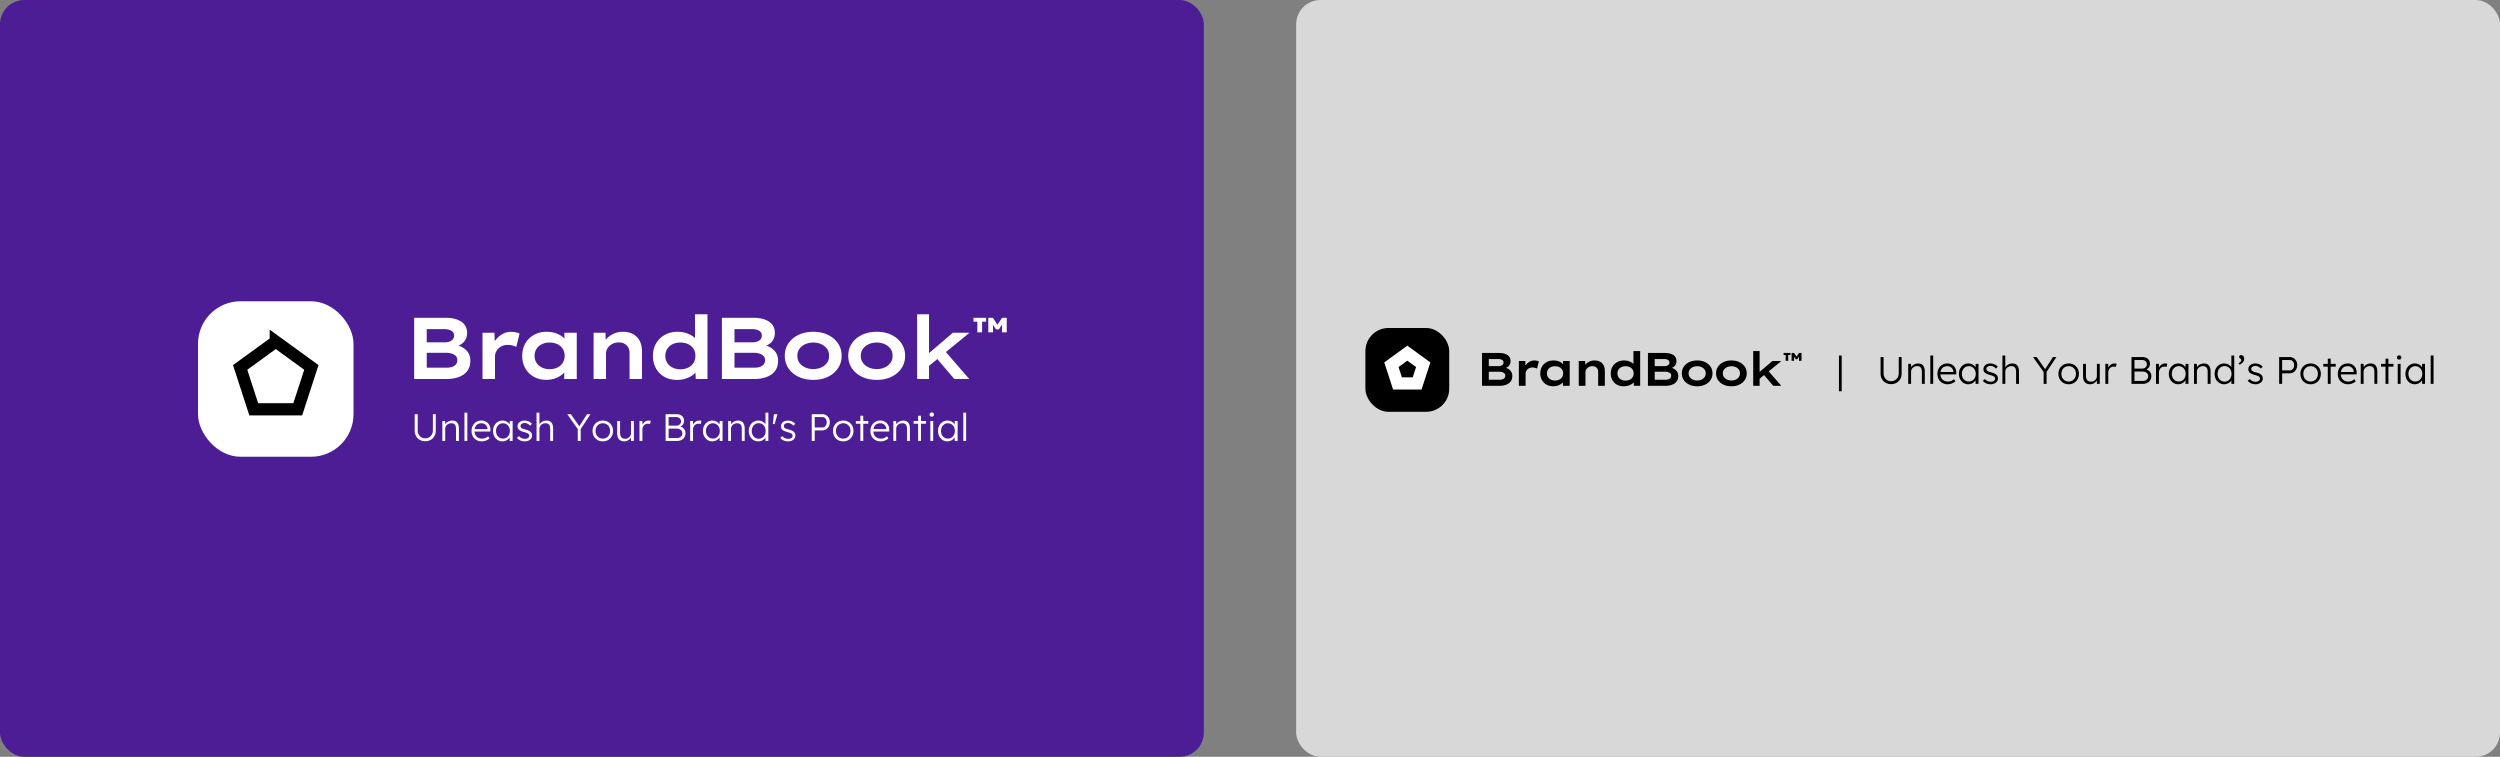
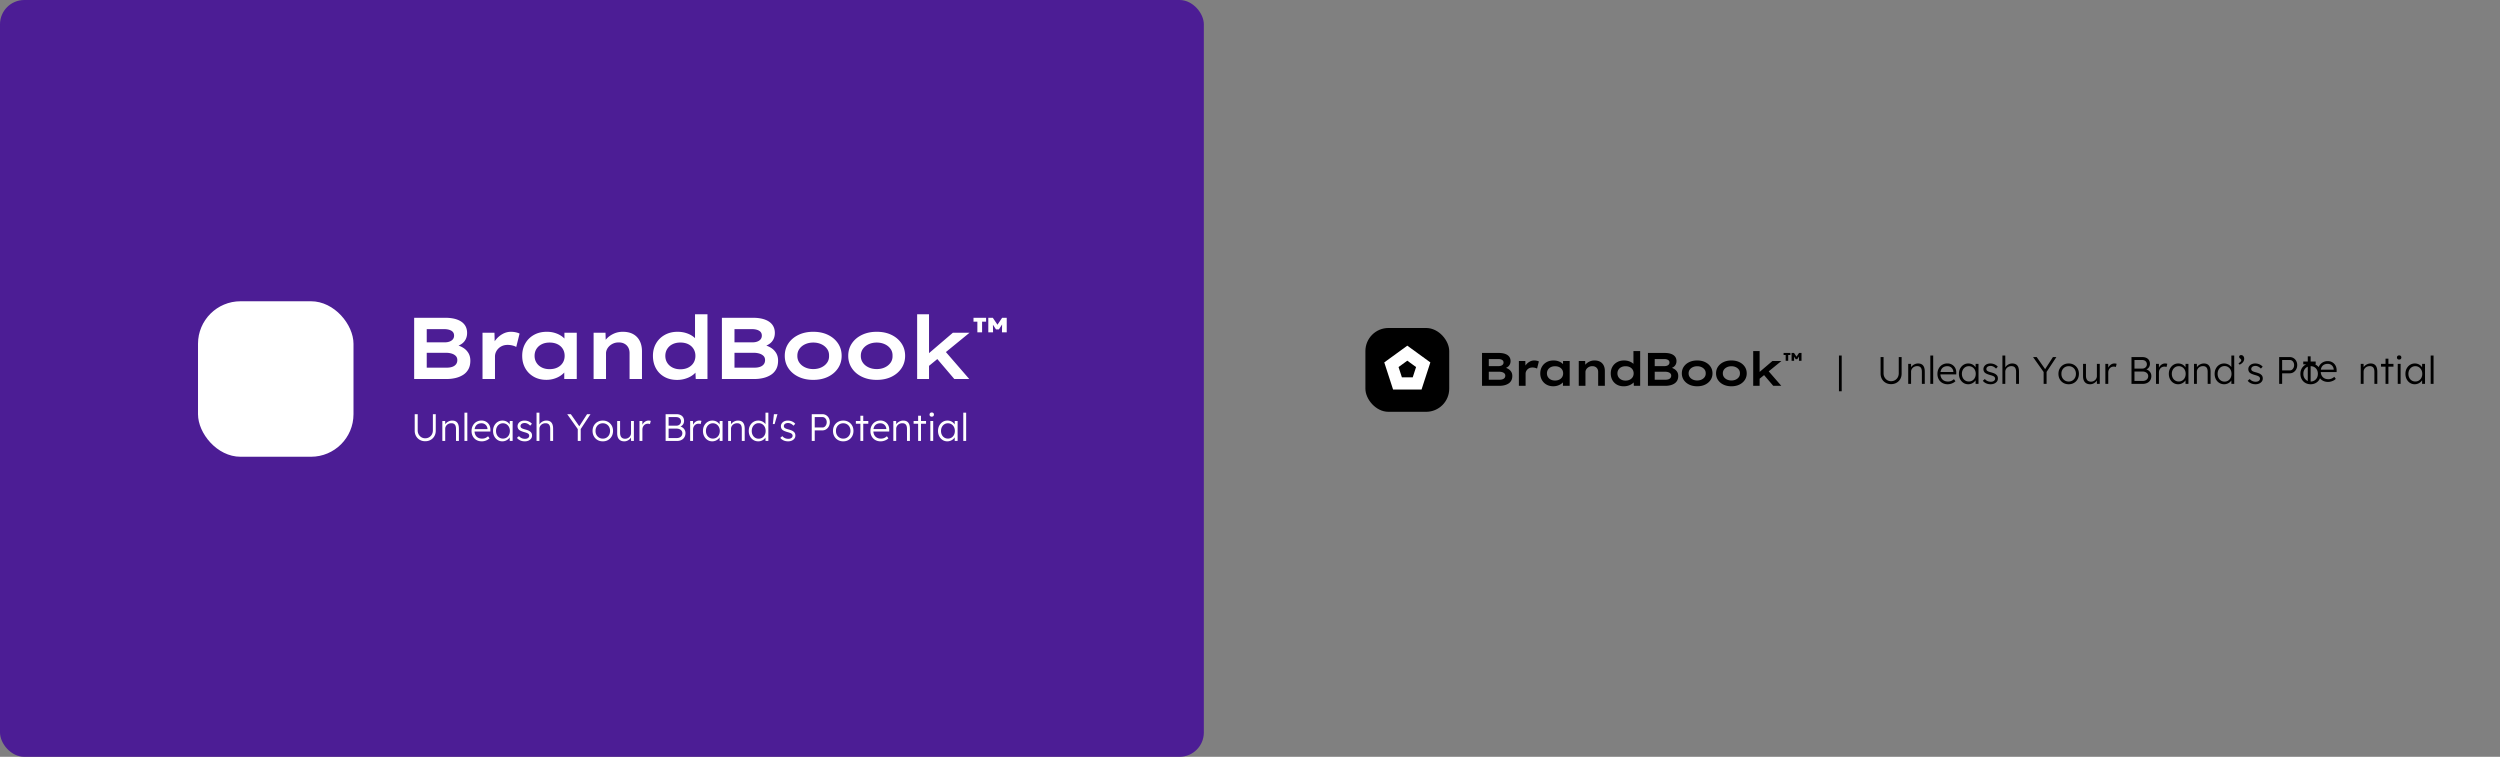
<svg xmlns="http://www.w3.org/2000/svg" width="2058" height="623">
  <rect width="100%" height="100%" fill="#808080" stroke="none" />
  <g fill="none" fill-rule="evenodd">
    <rect width="991" height="623" fill="#4C1D95" rx="20" />
    <path fill="#FFF" fill-rule="nonzero" d="M367.768 312a31.03 31.03 0 0 0 7.218-.828c2.316-.552 4.394-1.409 6.234-2.57a12.6 12.6 0 0 0 4.362-4.642c1.068-1.933 1.602-4.29 1.602-7.072 0-2.421-.536-4.516-1.606-6.284-1.07-1.768-2.509-3.211-4.314-4.33a18.417 18.417 0 0 0-3.355-1.632l-.431-.15.323-.138c1.67-.739 3.035-1.708 4.096-2.91l.223-.26c1.6-1.939 2.4-4.308 2.4-7.108 0-2.624-.686-4.863-2.056-6.716-1.37-1.853-3.406-3.277-6.104-4.27-2.699-.993-6.018-1.49-9.96-1.49h-25.464V312h26.832zm-1.588-30.184h-14.892v-10.88h14.308c2.459 0 4.44.44 5.946 1.318 1.505.879 2.258 2.217 2.258 4.014 0 1.157-.32 2.146-.956 2.968-.637.822-1.54 1.457-2.706 1.906-1.166.45-2.486.674-3.958.674zm1.588 20.848h-16.48v-12.24h16.12c1.499 0 2.939.205 4.32.616 1.38.41 2.515 1.05 3.403 1.92.888.87 1.333 2.028 1.333 3.476 0 1.37-.365 2.522-1.095 3.454-.729.932-1.74 1.627-3.035 2.086-1.295.458-2.817.688-4.566.688zm39.7 9.336v-18.48c0-1.272.245-2.468.733-3.586a9.942 9.942 0 0 1 2.1-3.052c.913-.916 2.007-1.639 3.284-2.17 1.278-.53 2.72-.795 4.328-.795 1.262 0 2.546.155 3.852.465 1.307.31 2.373.725 3.2 1.242l2.756-11.012c-.832-.432-1.888-.788-3.17-1.066a18.614 18.614 0 0 0-3.966-.418c-2.357 0-4.602.58-6.736 1.74-2.133 1.16-3.998 2.715-5.595 4.666-.32.39-.62.789-.902 1.197l-.126.19-.177-7.001h-9.84V312h10.26zm42.282.692c2.22 0 4.307-.298 6.263-.894 1.956-.596 3.696-1.391 5.22-2.386 1.247-.814 2.307-1.702 3.18-2.663l.085-.097V312h10.289v-38.08h-10.149v4.776l-.06-.066a15.457 15.457 0 0 0-2.414-2.026l-.4-.266c-1.489-.966-3.219-1.743-5.19-2.33-1.97-.587-4.118-.88-6.444-.88-4.003 0-7.52.845-10.55 2.534-3.03 1.69-5.405 4.024-7.125 7.004-1.72 2.98-2.58 6.409-2.58 10.285 0 3.8.838 7.189 2.513 10.165 1.676 2.976 4.012 5.316 7.009 7.02 2.996 1.704 6.447 2.556 10.353 2.556zm2.668-8.8c-2.466 0-4.623-.47-6.47-1.412-1.846-.941-3.288-2.24-4.325-3.894-1.037-1.655-1.556-3.533-1.556-5.635 0-2.167.519-4.07 1.556-5.71 1.037-1.64 2.48-2.924 4.326-3.85 1.846-.928 4.003-1.391 6.47-1.391 2.514 0 4.702.463 6.563 1.39 1.861.927 3.299 2.21 4.312 3.85 1.014 1.64 1.52 3.544 1.52 5.711 0 2.102-.506 3.98-1.52 5.635-1.013 1.655-2.45 2.953-4.312 3.894-1.86.941-4.049 1.412-6.564 1.412zm46.45 8.108v-21.116c0-1.062.239-2.115.718-3.162.479-1.047 1.177-2.009 2.094-2.886.917-.877 2.015-1.585 3.294-2.125s2.694-.81 4.246-.81c1.803-.03 3.381.309 4.736 1.017a7.667 7.667 0 0 1 3.168 3.05c.757 1.326 1.136 2.904 1.136 4.736V312h10.216v-22.832c0-3.197-.602-6-1.806-8.41a13.084 13.084 0 0 0-5.312-5.622c-2.337-1.339-5.23-2.008-8.678-2.008-2.704 0-5.188.518-7.452 1.556-2.264 1.037-4.174 2.374-5.73 4.01-.222.234-.436.47-.64.709l-.238.284-.172-5.767h-9.797V312h10.216zm58.51.748a23.02 23.02 0 0 0 6.285-.852c2.012-.568 3.793-1.33 5.344-2.288 1.269-.784 2.335-1.63 3.198-2.542l.279-.304.245 5.238h9.656v-53.28H572.14l-.001 19.631-.246-.237a16.04 16.04 0 0 0-1.996-1.562l-.38-.248c-1.541-.981-3.313-1.756-5.313-2.324-2-.568-4.154-.852-6.46-.852-3.928 0-7.42.85-10.474 2.548-3.054 1.699-5.446 4.033-7.176 7.004-1.73 2.971-2.594 6.395-2.594 10.271 0 3.849.824 7.27 2.472 10.265 1.648 2.995 3.969 5.332 6.962 7.012 2.993 1.68 6.474 2.52 10.442 2.52zm2.682-8.752c-2.447 0-4.601-.478-6.463-1.434-1.861-.956-3.31-2.264-4.348-3.924-1.037-1.66-1.556-3.556-1.556-5.687 0-2.13.519-4.025 1.556-5.685 1.037-1.66 2.487-2.956 4.348-3.888 1.862-.932 4.016-1.397 6.463-1.397 2.515 0 4.703.465 6.565 1.397 1.861.932 3.299 2.228 4.312 3.888 1.013 1.66 1.52 3.555 1.52 5.685 0 2.131-.507 4.027-1.52 5.687-1.013 1.66-2.45 2.968-4.312 3.924s-4.05 1.434-6.565 1.434zM621.107 312a31.03 31.03 0 0 0 7.218-.828c2.316-.552 4.393-1.409 6.233-2.57a12.6 12.6 0 0 0 4.362-4.642c1.068-1.933 1.602-4.29 1.602-7.072 0-2.421-.536-4.516-1.606-6.284-1.07-1.768-2.509-3.211-4.314-4.33a18.417 18.417 0 0 0-3.355-1.632l-.431-.15.323-.138c1.67-.739 3.035-1.708 4.096-2.91l.223-.26c1.6-1.939 2.4-4.308 2.4-7.108 0-2.624-.686-4.863-2.056-6.716-1.37-1.853-3.405-3.277-6.104-4.27-2.698-.993-6.018-1.49-9.96-1.49h-25.464V312h26.833zm-1.589-30.184h-14.892v-10.88h14.308c2.459 0 4.44.44 5.946 1.318 1.505.879 2.258 2.217 2.258 4.014 0 1.157-.319 2.146-.956 2.968-.637.822-1.539 1.457-2.706 1.906-1.166.45-2.486.674-3.958.674zm1.589 20.848h-16.48v-12.24h16.12c1.498 0 2.938.205 4.319.616 1.381.41 2.516 1.05 3.404 1.92.888.87 1.332 2.028 1.332 3.476 0 1.37-.365 2.522-1.094 3.454-.73.932-1.742 1.627-3.036 2.086-1.295.458-2.816.688-4.565.688zm48.344 10.056c4.593 0 8.634-.845 12.125-2.534 3.49-1.69 6.24-4.032 8.25-7.026 2.008-2.995 3.013-6.407 3.013-10.236 0-3.877-1.005-7.301-3.014-10.272-2.009-2.97-4.759-5.3-8.25-6.99-3.49-1.69-7.531-2.534-12.124-2.534-4.536 0-8.57.845-12.103 2.534-3.534 1.69-6.305 4.02-8.315 6.99-2.01 2.97-3.014 6.395-3.014 10.272 0 3.83 1.005 7.241 3.014 10.236 2.01 2.994 4.781 5.337 8.315 7.026 3.533 1.69 7.567 2.534 12.103 2.534zm.029-8.897c-2.459 0-4.688-.463-6.689-1.39-2-.926-3.576-2.212-4.728-3.857-1.152-1.645-1.713-3.529-1.683-5.652v-.375c.038-1.988.599-3.757 1.683-5.305 1.152-1.645 2.728-2.931 4.728-3.858 2-.926 4.23-1.39 6.689-1.39 2.458 0 4.678.464 6.66 1.39 1.981.927 3.552 2.205 4.713 3.836 1.161 1.63 1.703 3.531 1.626 5.702.077 2.123-.465 4.007-1.626 5.652-1.16 1.645-2.732 2.93-4.713 3.858-1.982.926-4.202 1.39-6.66 1.39zm52.229 8.897c4.592 0 8.633-.845 12.124-2.534 3.49-1.69 6.24-4.032 8.25-7.026 2.009-2.995 3.013-6.407 3.013-10.236 0-3.877-1.004-7.301-3.014-10.272-2.009-2.97-4.759-5.3-8.25-6.99-3.49-1.69-7.531-2.534-12.123-2.534-4.536 0-8.57.845-12.104 2.534-3.533 1.69-6.305 4.02-8.314 6.99-2.01 2.97-3.015 6.395-3.015 10.272 0 3.83 1.005 7.241 3.015 10.236 2.01 2.994 4.78 5.337 8.314 7.026 3.533 1.69 7.568 2.534 12.104 2.534zm.028-8.897c-2.459 0-4.688-.463-6.688-1.39-2-.926-3.577-2.212-4.729-3.857-1.152-1.645-1.713-3.529-1.683-5.652-.03-2.142.531-4.035 1.683-5.68 1.152-1.645 2.728-2.931 4.729-3.858 2-.926 4.23-1.39 6.688-1.39 2.458 0 4.678.464 6.66 1.39 1.981.927 3.553 2.205 4.714 3.836 1.16 1.63 1.702 3.531 1.625 5.702.077 2.123-.464 4.007-1.625 5.652-1.161 1.645-2.733 2.93-4.714 3.858-1.982.926-4.202 1.39-6.66 1.39zM764.774 312l-.001-10.841 6.829-5.579 13.98 16.42h12.304l-19.228-22.185 19.456-15.895H784.39l-19.617 16.783V258.72h-9.784V312h9.785zm52.71-38.4-.113-6.292 2.538 3.874h2.357l2.664-4.105-.108 6.523h3.921v-12h-3.788l-3.832 5.714-3.832-5.714h-3.713v12h3.905zm-9.035 0v-8.824h3.308V261.6h-10.374v3.176h3.186v8.824h3.88z" />
    <g transform="translate(163 248)">
      <rect width="128" height="128" fill="#FFF" rx="35" />
-       <path stroke="#000" stroke-width="10" d="m64 33.18 29.311 21.296-11.196 34.458h-36.23L34.689 54.476 64 33.18z" />
    </g>
    <path fill="#FFF" fill-rule="nonzero" d="M350.02 363.22c1.68 0 3.176-.372 4.489-1.118a8.073 8.073 0 0 0 3.087-3.087c.745-1.312 1.118-2.798 1.118-4.457V340.95h-2.363v13.325c0 1.239-.273 2.352-.819 3.339a6.083 6.083 0 0 1-2.252 2.33c-.955.568-2.042.851-3.26.851-1.155 0-2.2-.283-3.134-.85a6.158 6.158 0 0 1-2.221-2.331c-.546-.987-.819-2.1-.819-3.34V340.95h-2.457v13.608c0 1.659.373 3.145 1.118 4.457a8.105 8.105 0 0 0 3.071 3.087c1.302.746 2.783 1.119 4.442 1.119zm16.474-.22v-10.017c0-.63.126-1.218.378-1.764a4.712 4.712 0 0 1 1.04-1.449c.441-.42.966-.75 1.575-.992a5.335 5.335 0 0 1 1.984-.363c.861-.02 1.586.137 2.174.473.588.336 1.024.856 1.307 1.56.284.703.425 1.6.425 2.692V363h2.394v-9.986c0-1.554-.21-2.835-.63-3.843-.42-1.008-1.039-1.753-1.858-2.236-.819-.483-1.838-.725-3.056-.725-.903 0-1.78.184-2.63.552a7.26 7.26 0 0 0-2.189 1.433 4.91 4.91 0 0 0-.83 1.038l-.04.072-.075-2.748h-2.331V363h2.362zm18.207 0v-23.31h-2.362V363h2.363zm11.907.315c.84 0 1.66-.11 2.457-.33a10.298 10.298 0 0 0 2.206-.883 7.556 7.556 0 0 0 1.732-1.276l-1.229-1.7c-.924.777-1.769 1.296-2.535 1.559a7.104 7.104 0 0 1-2.316.394c-1.322 0-2.451-.263-3.386-.788a5.364 5.364 0 0 1-2.157-2.22c-.413-.783-.657-1.68-.732-2.694l-.009-.157h13.025l.032-1.103c.042-1.155-.105-2.216-.441-3.182a6.927 6.927 0 0 0-1.496-2.504 7.11 7.11 0 0 0-2.363-1.654c-.913-.399-1.927-.598-3.04-.598-1.176 0-2.268.215-3.276.646a7.576 7.576 0 0 0-2.598 1.811 8.323 8.323 0 0 0-1.686 2.725c-.399 1.04-.598 2.2-.598 3.48 0 1.66.357 3.13 1.071 4.41a7.625 7.625 0 0 0 2.977 2.993c1.27.714 2.725 1.071 4.363 1.071zm4.694-10.08h-10.579l.044-.276a6.44 6.44 0 0 1 .43-1.451l.12-.257c.462-.924 1.123-1.623 1.984-2.095.861-.473 1.88-.709 3.056-.709 1.008 0 1.874.22 2.598.662a4.713 4.713 0 0 1 1.686 1.716 4.95 4.95 0 0 1 .661 2.19v.22zm12.19 10.08c.82 0 1.602-.126 2.347-.378a7.33 7.33 0 0 0 2.016-1.04 7.027 7.027 0 0 0 1.7-1.776l.048-.08V363h2.395v-16.443h-2.363l-.065 2.892-.14-.23a6.399 6.399 0 0 0-1.207-1.377l-.242-.198a6.692 6.692 0 0 0-1.968-1.055 7.336 7.336 0 0 0-2.394-.378c-1.45 0-2.757.367-3.922 1.102-1.166.735-2.095 1.743-2.788 3.024-.693 1.281-1.04 2.751-1.04 4.41 0 1.638.337 3.103 1.008 4.394.673 1.292 1.586 2.31 2.741 3.056 1.155.745 2.447 1.118 3.875 1.118zm.536-2.268c-1.113 0-2.1-.273-2.961-.819-.861-.546-1.533-1.297-2.016-2.252-.483-.956-.724-2.032-.724-3.229 0-1.218.246-2.3.74-3.245.493-.945 1.165-1.69 2.016-2.236.85-.546 1.832-.819 2.945-.819 1.092 0 2.069.273 2.93.819a5.733 5.733 0 0 1 2.031 2.236c.494.945.74 2.027.74 3.245s-.246 2.305-.74 3.26c-.493.956-1.17 1.701-2.031 2.237-.861.535-1.838.803-2.93.803zm17.955 2.268c1.155 0 2.184-.205 3.087-.614.903-.41 1.612-.971 2.126-1.685.515-.714.772-1.533.772-2.457 0-.693-.12-1.313-.362-1.859s-.646-1.029-1.213-1.449c-.42-.357-.95-.667-1.59-.93a20.679 20.679 0 0 0-2.347-.771 21.608 21.608 0 0 1-2-.614c-.536-.2-.951-.415-1.245-.646a2.014 2.014 0 0 1-.535-.661 1.875 1.875 0 0 1-.19-.851c0-.378.08-.724.237-1.04a2.2 2.2 0 0 1 .693-.803c.304-.22.672-.393 1.102-.52.43-.125.898-.188 1.402-.188.567 0 1.118.094 1.654.283a6.393 6.393 0 0 1 1.528.788c.483.336.924.714 1.323 1.134l1.449-1.575a6.864 6.864 0 0 0-1.67-1.418 8.233 8.233 0 0 0-2.11-.913 8.553 8.553 0 0 0-2.3-.315c-.819 0-1.58.11-2.284.33a5.264 5.264 0 0 0-1.827.977c-.514.43-.913.929-1.197 1.496a4.097 4.097 0 0 0-.425 1.859c0 .525.079 1.008.236 1.449.158.44.394.85.709 1.228.441.462 1.05.866 1.827 1.213.777.346 1.754.688 2.93 1.024.714.189 1.323.383 1.827.582.504.2.892.394 1.165.583.609.462.914 1.04.914 1.733 0 .378-.084.724-.252 1.039-.168.315-.41.588-.725.819a3.344 3.344 0 0 1-1.102.52c-.42.115-.893.173-1.418.173-1.029 0-1.958-.189-2.788-.567a6.023 6.023 0 0 1-2.157-1.67l-1.67 1.45c.651.86 1.533 1.554 2.646 2.079 1.113.525 2.373.787 3.78.787zm12.065-.315v-10.017c0-.63.126-1.218.378-1.764a4.712 4.712 0 0 1 1.039-1.449c.441-.42.966-.75 1.575-.992a5.25 5.25 0 0 1 1.953-.362c.882-.021 1.617.136 2.205.472.588.336 1.024.856 1.307 1.56.284.703.426 1.6.426 2.693V363h2.394v-9.985c0-1.554-.205-2.835-.615-3.843-.41-1.008-1.034-1.754-1.874-2.237-.84-.483-1.89-.724-3.15-.724-.882 0-1.748.189-2.599.567-.85.378-1.59.897-2.22 1.559-.28.294-.521.607-.722.94l-.098.173v-9.76h-2.362V363h2.363zm33.988 0v-9.82l8.064-12.23h-2.835l-6.413 9.935-6.943-9.935h-2.992l8.693 12.288V363h2.426zm18.207.315c1.617 0 3.06-.367 4.331-1.102a7.896 7.896 0 0 0 2.993-3.056c.724-1.302 1.087-2.782 1.087-4.441 0-1.638-.363-3.098-1.087-4.379a7.958 7.958 0 0 0-2.993-3.024c-1.27-.735-2.714-1.102-4.331-1.102-1.638 0-3.092.367-4.363 1.102a7.958 7.958 0 0 0-2.992 3.024c-.725 1.281-1.087 2.74-1.087 4.379 0 1.659.362 3.139 1.087 4.441a7.896 7.896 0 0 0 2.992 3.056c1.27.735 2.725 1.102 4.363 1.102zm0-2.236c-1.155 0-2.19-.279-3.103-.835a5.857 5.857 0 0 1-2.142-2.268c-.514-.956-.761-2.042-.74-3.26v-.324c.026-1.068.273-2.037.74-2.905a5.633 5.633 0 0 1 2.142-2.237c.914-.535 1.948-.803 3.103-.803 1.155 0 2.184.268 3.087.803a5.583 5.583 0 0 1 2.11 2.221c.505.945.757 2.027.757 3.245s-.252 2.304-.756 3.26a5.78 5.78 0 0 1-2.111 2.268c-.903.556-1.932.835-3.087.835zm17.672 2.236c.86 0 1.695-.178 2.504-.535a6.69 6.69 0 0 0 2.095-1.434c.293-.299.546-.615.755-.949l.143-.24.078 2.843h2.331v-16.443h-2.363v9.986a4.37 4.37 0 0 1-.378 1.795 4.606 4.606 0 0 1-1.039 1.48 4.93 4.93 0 0 1-1.544.993 5.01 5.01 0 0 1-1.921.362c-.903 0-1.664-.189-2.284-.567-.62-.378-1.081-.94-1.386-1.685-.304-.746-.457-1.675-.457-2.788v-9.576h-2.394v10.049c0 1.47.226 2.698.678 3.685.451.987 1.113 1.738 1.984 2.252.872.515 1.937.772 3.197.772zm14.899-.315v-9.324c0-.672.105-1.302.315-1.89.21-.588.515-1.108.914-1.56a4.165 4.165 0 0 1 1.449-1.054c.567-.252 1.207-.378 1.921-.378.252 0 .52.026.803.078.284.053.562.142.835.268l.662-2.646a3.86 3.86 0 0 0-.788-.205 6.133 6.133 0 0 0-1.008-.078 4.97 4.97 0 0 0-2.362.567 5.954 5.954 0 0 0-1.843 1.512 6.327 6.327 0 0 0-.799 1.242l-.085.188-.045-3.163h-2.363V363h2.394zm28.382 0c1.07 0 2.042-.152 2.913-.457.872-.304 1.617-.74 2.237-1.307a5.777 5.777 0 0 0 1.433-2.047c.336-.798.504-1.691.504-2.678 0-.966-.215-1.837-.646-2.614a5.895 5.895 0 0 0-1.78-1.97 6.143 6.143 0 0 0-1.386-.731l-.287-.101.172-.08c.6-.3 1.115-.692 1.543-1.174l.179-.213c.693-.871 1.04-1.916 1.04-3.134 0-1.134-.252-2.116-.757-2.945-.503-.83-1.223-1.47-2.157-1.922-.935-.451-2.042-.677-3.323-.677h-8.946V363h9.26zm-.504-12.568h-6.3v-7.088h6.079c1.302 0 2.315.326 3.04.977.724.65 1.087 1.512 1.087 2.583 0 .672-.168 1.275-.504 1.81a3.499 3.499 0 0 1-1.386 1.26c-.588.305-1.26.457-2.016.457zm.315 10.174h-6.615v-7.78h6.457c.966 0 1.811.157 2.536.472.724.315 1.291.756 1.7 1.323.41.567.615 1.229.615 1.985 0 .797-.194 1.501-.583 2.11-.388.609-.934 1.076-1.638 1.402-.703.325-1.527.488-2.472.488zM570.52 363v-9.324c0-.672.105-1.302.315-1.89.21-.588.515-1.108.914-1.56a4.165 4.165 0 0 1 1.449-1.055c.567-.252 1.207-.378 1.921-.378.252 0 .52.027.803.08.284.052.562.141.835.267l.662-2.646a3.86 3.86 0 0 0-.788-.205 6.133 6.133 0 0 0-1.008-.079 4.97 4.97 0 0 0-2.362.567 5.954 5.954 0 0 0-1.843 1.512 6.327 6.327 0 0 0-.799 1.243l-.085.188-.045-3.163h-2.363V363h2.394zm15.782.315c.819 0 1.6-.126 2.346-.378a7.33 7.33 0 0 0 2.016-1.04 7.027 7.027 0 0 0 1.7-1.776l.048-.08V363h2.395v-16.443h-2.363l-.065 2.892-.14-.23a6.399 6.399 0 0 0-1.207-1.377l-.242-.198a6.692 6.692 0 0 0-1.968-1.055 7.336 7.336 0 0 0-2.394-.378c-1.45 0-2.757.367-3.922 1.102-1.166.735-2.095 1.743-2.788 3.024-.693 1.281-1.04 2.751-1.04 4.41 0 1.638.337 3.103 1.009 4.394.672 1.292 1.585 2.31 2.74 3.056 1.155.745 2.447 1.118 3.875 1.118zm.535-2.268c-1.113 0-2.1-.273-2.961-.819-.861-.546-1.533-1.297-2.016-2.252-.483-.956-.724-2.032-.724-3.229 0-1.218.246-2.3.74-3.245.493-.945 1.165-1.69 2.016-2.236.85-.546 1.832-.819 2.945-.819 1.092 0 2.069.273 2.93.819a5.733 5.733 0 0 1 2.031 2.236c.494.945.74 2.027.74 3.245s-.246 2.305-.74 3.26c-.493.956-1.17 1.701-2.031 2.237-.861.535-1.838.803-2.93.803zM601.768 363v-10.017c0-.63.126-1.218.378-1.764a4.712 4.712 0 0 1 1.04-1.449c.44-.42.966-.75 1.575-.992a5.335 5.335 0 0 1 1.984-.363c.861-.02 1.586.137 2.174.473.588.336 1.023.856 1.307 1.56.283.703.425 1.6.425 2.692V363h2.394v-9.986c0-1.554-.21-2.835-.63-3.843-.42-1.008-1.04-1.753-1.858-2.236-.82-.483-1.838-.725-3.056-.725-.903 0-1.78.184-2.63.552a7.26 7.26 0 0 0-2.19 1.433 4.91 4.91 0 0 0-.83 1.038l-.039.072-.075-2.748h-2.331V363h2.362zm28.204-14.056a6.68 6.68 0 0 0-1.334-1.3 7.225 7.225 0 0 0-2.064-1.056 7.566 7.566 0 0 0-2.378-.378c-1.47 0-2.793.368-3.969 1.103-1.176.735-2.11 1.748-2.803 3.04-.693 1.291-1.04 2.767-1.04 4.425 0 1.638.341 3.103 1.024 4.395.682 1.291 1.617 2.305 2.803 3.04 1.187.735 2.526 1.102 4.017 1.102.798 0 1.57-.126 2.315-.378a7.09 7.09 0 0 0 2-1.04 6.582 6.582 0 0 0 1.465-1.496l.13-.197.043 2.796h2.331v-23.31h-2.362l-.001 9.498-.177-.244zm-5.398 12.197c-1.134 0-2.131-.278-2.992-.834-.861-.557-1.533-1.318-2.016-2.284-.483-.966-.725-2.058-.725-3.276 0-1.239.247-2.336.74-3.292.494-.955 1.166-1.711 2.016-2.268.85-.556 1.843-.835 2.977-.835 1.092 0 2.069.279 2.93.835a5.833 5.833 0 0 1 2.031 2.268c.494.956.74 2.053.74 3.292 0 1.239-.246 2.341-.74 3.307-.493.966-1.17 1.722-2.031 2.268-.861.546-1.838.82-2.93.82zm13.104-12.064 2.331-8.127h-2.93l-.881 8.127h1.48zm11.088 14.238c1.155 0 2.184-.205 3.087-.614.903-.41 1.612-.972 2.126-1.686.515-.714.772-1.533.772-2.457 0-.693-.12-1.312-.362-1.858s-.646-1.029-1.213-1.449c-.42-.357-.95-.667-1.59-.93a20.679 20.679 0 0 0-2.347-.771 21.608 21.608 0 0 1-2-.614c-.536-.2-.951-.415-1.245-.646a2.014 2.014 0 0 1-.535-.662 1.875 1.875 0 0 1-.19-.85c0-.378.08-.725.237-1.04a2.2 2.2 0 0 1 .693-.803c.304-.22.672-.394 1.102-.52.43-.126.898-.189 1.402-.189.567 0 1.118.095 1.654.284a6.393 6.393 0 0 1 1.528.787c.483.336.924.714 1.323 1.134l1.449-1.574a6.864 6.864 0 0 0-1.67-1.418 8.233 8.233 0 0 0-2.11-.913 8.553 8.553 0 0 0-2.3-.315c-.819 0-1.58.11-2.284.33a5.264 5.264 0 0 0-1.827.977c-.514.43-.913.929-1.197 1.496a4.097 4.097 0 0 0-.425 1.859c0 .525.079 1.008.236 1.449.158.44.394.85.709 1.228.441.462 1.05.866 1.827 1.213.777.346 1.754.688 2.93 1.024.713.189 1.322.383 1.826.582.505.2.893.394 1.166.583.609.462.913 1.04.913 1.733 0 .378-.084.724-.252 1.039a2.433 2.433 0 0 1-.724.819 3.344 3.344 0 0 1-1.103.52c-.42.115-.892.173-1.417.173-1.029 0-1.958-.189-2.788-.567a6.023 6.023 0 0 1-2.158-1.67l-1.669 1.45c.651.86 1.533 1.554 2.646 2.079 1.113.525 2.373.787 3.78.787zM670.69 363v-8.694h6.269c1.155 0 2.194-.3 3.118-.898.924-.598 1.659-1.407 2.205-2.425.546-1.019.819-2.179.819-3.481 0-1.239-.273-2.357-.819-3.355-.546-.997-1.281-1.78-2.205-2.347-.924-.567-1.963-.85-3.118-.85h-8.726V363h2.457zm6.395-11.088h-6.395v-8.568h6.395c.65 0 1.233.184 1.748.551.514.368.929.861 1.244 1.48.315.62.473 1.318.473 2.095 0 .861-.158 1.623-.473 2.284-.315.662-.73 1.187-1.244 1.575a2.827 2.827 0 0 1-1.748.583zm17.073 11.403c1.617 0 3.06-.368 4.33-1.103a7.896 7.896 0 0 0 2.993-3.055c.725-1.302 1.087-2.782 1.087-4.441 0-1.638-.362-3.098-1.087-4.379a7.958 7.958 0 0 0-2.992-3.024c-1.27-.735-2.714-1.103-4.331-1.103-1.638 0-3.093.368-4.363 1.103a7.958 7.958 0 0 0-2.993 3.024c-.724 1.281-1.086 2.74-1.086 4.379 0 1.659.362 3.139 1.086 4.441a7.896 7.896 0 0 0 2.993 3.056c1.27.735 2.725 1.102 4.363 1.102zm0-2.237c-1.155 0-2.19-.278-3.103-.834a5.857 5.857 0 0 1-2.142-2.268c-.515-.956-.761-2.043-.74-3.26-.021-1.198.225-2.274.74-3.23a5.633 5.633 0 0 1 2.142-2.236c.913-.535 1.948-.803 3.103-.803 1.155 0 2.184.268 3.087.803a5.583 5.583 0 0 1 2.11 2.221c.504.945.756 2.026.756 3.244 0 1.218-.252 2.305-.756 3.26a5.78 5.78 0 0 1-2.11 2.269c-.903.556-1.932.834-3.087.834zM710.632 363v-14.175h4.158v-2.268h-4.158v-4.316h-2.362l-.001 4.316h-3.716v2.268h3.716V363h2.363zm14.301.315c.84 0 1.659-.11 2.457-.33a10.29 10.29 0 0 0 2.205-.883 7.556 7.556 0 0 0 1.733-1.276l-1.229-1.7c-.924.777-1.77 1.296-2.536 1.559a7.104 7.104 0 0 1-2.315.394c-1.323 0-2.452-.263-3.386-.788a5.364 5.364 0 0 1-2.158-2.22c-.412-.783-.656-1.68-.731-2.694l-.009-.157h13.025l.032-1.103c.042-1.155-.105-2.216-.441-3.182a6.927 6.927 0 0 0-1.497-2.504 7.11 7.11 0 0 0-2.362-1.654c-.914-.399-1.927-.598-3.04-.598-1.176 0-2.268.215-3.276.646a7.576 7.576 0 0 0-2.599 1.811 8.323 8.323 0 0 0-1.685 2.725c-.399 1.04-.598 2.2-.598 3.48 0 1.66.357 3.13 1.07 4.41a7.625 7.625 0 0 0 2.977 2.993c1.27.714 2.725 1.071 4.363 1.071zm4.693-10.08h-10.579l.044-.276a6.545 6.545 0 0 1 .43-1.451l.12-.258c.462-.924 1.124-1.622 1.985-2.094.86-.473 1.879-.709 3.055-.709 1.008 0 1.874.22 2.599.662a4.713 4.713 0 0 1 1.685 1.716 4.95 4.95 0 0 1 .662 2.19l-.001.22zm8.128 9.765v-10.017c0-.63.126-1.218.378-1.764a4.712 4.712 0 0 1 1.039-1.449c.441-.42.966-.75 1.575-.992a5.335 5.335 0 0 1 1.985-.363c.86-.02 1.585.137 2.173.473.588.336 1.024.856 1.307 1.56.284.703.426 1.6.426 2.692V363h2.394v-9.986c0-1.554-.21-2.835-.63-3.843-.42-1.008-1.04-1.753-1.859-2.236-.819-.483-1.837-.725-3.055-.725-.903 0-1.78.184-2.63.552a7.26 7.26 0 0 0-2.19 1.433 4.91 4.91 0 0 0-.83 1.038l-.04.072-.075-2.748h-2.331V363h2.363zm20.412 0-.001-14.175h4.159v-2.268h-4.159v-4.316h-2.362v4.316h-3.717v2.268h3.717V363h2.363zm8.851-20.003c.567 0 1.008-.157 1.323-.472.315-.315.473-.725.473-1.229 0-.546-.158-.97-.473-1.275-.315-.305-.756-.457-1.323-.457s-1.008.158-1.323.473c-.315.315-.472.735-.472 1.26s.152.94.456 1.244c.305.304.751.457 1.339.457zM768.214 363v-16.443h-2.362V363h2.362zm11.592.315c.819 0 1.601-.126 2.347-.378a7.33 7.33 0 0 0 2.016-1.04 7.027 7.027 0 0 0 1.7-1.776l.048-.08V363h2.394v-16.443h-2.362l-.065 2.893-.14-.231a6.399 6.399 0 0 0-1.208-1.377l-.241-.198a6.692 6.692 0 0 0-1.969-1.056 7.336 7.336 0 0 0-2.394-.378c-1.449 0-2.756.368-3.922 1.103-1.165.735-2.094 1.743-2.787 3.024-.693 1.281-1.04 2.751-1.04 4.41 0 1.638.336 3.103 1.008 4.394.672 1.292 1.586 2.31 2.74 3.056 1.156.745 2.447 1.118 3.875 1.118zm.536-2.268c-1.113 0-2.1-.273-2.961-.819-.861-.546-1.533-1.297-2.016-2.252-.483-.956-.725-2.032-.725-3.229 0-1.218.247-2.3.74-3.245.494-.945 1.166-1.69 2.016-2.236.85-.546 1.833-.819 2.946-.819 1.092 0 2.068.273 2.929.819a5.733 5.733 0 0 1 2.032 2.236c.493.945.74 2.027.74 3.245s-.247 2.305-.74 3.26c-.494.956-1.171 1.701-2.032 2.237-.861.535-1.837.803-2.93.803zM795.336 363v-23.31h-2.363V363h2.363z" />
    <g transform="translate(1067)">
-       <rect width="991" height="623" fill="#D8D8D8" rx="20" />
      <path fill="#000" fill-rule="nonzero" d="M167.467 317.598a16.8 16.8 0 0 0 3.891-.444c1.249-.296 2.37-.756 3.361-1.38a6.776 6.776 0 0 0 2.352-2.491c.575-1.038.863-2.303.863-3.796 0-1.3-.288-2.424-.866-3.373a6.942 6.942 0 0 0-2.325-2.324 9.948 9.948 0 0 0-1.81-.876l-.231-.08.174-.075c.9-.396 1.636-.917 2.208-1.561l.12-.14c.863-1.04 1.294-2.313 1.294-3.815 0-1.409-.37-2.61-1.108-3.605-.74-.995-1.836-1.76-3.291-2.292-1.455-.534-3.245-.8-5.37-.8H153v27.052h14.467zm-.857-16.2h-8.029v-5.84h7.714c1.326 0 2.394.235 3.206.707.811.471 1.217 1.19 1.217 2.154 0 .621-.171 1.152-.515 1.593-.343.441-.83.782-1.459 1.023-.629.242-1.34.362-2.134.362zm.857 11.19h-8.886v-6.57h8.692c.807 0 1.584.11 2.328.33.745.22 1.357.564 1.835 1.03.48.467.719 1.09.719 1.866 0 .736-.197 1.354-.59 1.854-.394.5-.94.874-1.637 1.12-.698.246-1.518.37-2.461.37zm21.404 5.01v-9.919c0-.683.132-1.324.395-1.925a5.38 5.38 0 0 1 2.903-2.802c.688-.285 1.466-.428 2.333-.428a9 9 0 0 1 2.077.25c.704.167 1.28.39 1.725.667l1.486-5.911c-.449-.232-1.018-.423-1.709-.572-.69-.15-1.404-.224-2.138-.224-1.271 0-2.482.31-3.632.933a10.118 10.118 0 0 0-3.017 2.505c-.172.21-.334.424-.486.643l-.068.102-.095-3.758h-5.306v20.44h5.532zm22.796.372c1.196 0 2.322-.16 3.376-.48 1.055-.32 1.993-.747 2.815-1.28a8.774 8.774 0 0 0 1.714-1.43l.046-.052v2.87h5.547v-20.44h-5.471v2.564l-.033-.035a8.324 8.324 0 0 0-1.301-1.087l-.216-.143c-.803-.52-1.735-.936-2.798-1.251-1.062-.315-2.22-.472-3.474-.472-2.158 0-4.054.453-5.688 1.36a9.921 9.921 0 0 0-3.842 3.76c-.927 1.599-1.391 3.44-1.391 5.52 0 2.04.452 3.858 1.355 5.456a9.81 9.81 0 0 0 3.779 3.768c1.615.914 3.476 1.372 5.582 1.372zm1.438-4.724c-1.33 0-2.492-.252-3.488-.757-.995-.506-1.773-1.202-2.332-2.09-.56-.889-.839-1.897-.839-3.025 0-1.163.28-2.185.84-3.065.558-.88 1.336-1.57 2.331-2.067.996-.498 2.159-.746 3.488-.746 1.356 0 2.536.248 3.54.746 1.003.497 1.778 1.186 2.324 2.067.547.88.82 1.902.82 3.065 0 1.128-.273 2.136-.82 3.024-.546.889-1.321 1.585-2.325 2.09-1.003.506-2.183.758-3.539.758zm25.043 4.352v-11.334c0-.57.13-1.135.388-1.697a5.05 5.05 0 0 1 1.129-1.549 5.811 5.811 0 0 1 1.776-1.14c.689-.29 1.452-.436 2.289-.436.972-.016 1.823.166 2.553.546s1.3.926 1.708 1.638c.409.711.613 1.558.613 2.542v11.43h5.508v-12.255c0-1.716-.325-3.22-.974-4.514a7.036 7.036 0 0 0-2.864-3.018c-1.26-.718-2.82-1.077-4.679-1.077-1.458 0-2.797.278-4.018.835-1.22.556-2.25 1.274-3.089 2.152-.12.126-.235.252-.345.38l-.128.153-.093-3.095h-5.282v20.44h5.508zm31.546.402c1.174 0 2.304-.152 3.389-.457 1.084-.305 2.045-.715 2.88-1.229a8.535 8.535 0 0 0 1.725-1.364l.15-.163.133 2.811h5.206V289h-5.524v10.537l-.133-.127a8.642 8.642 0 0 0-1.076-.839l-.204-.132c-.832-.527-1.787-.943-2.865-1.248-1.079-.305-2.24-.457-3.483-.457-2.118 0-4 .455-5.647 1.367-1.647.912-2.936 2.165-3.869 3.76-.932 1.594-1.399 3.432-1.399 5.513 0 2.066.445 3.902 1.333 5.51a9.498 9.498 0 0 0 3.754 3.763c1.614.902 3.49 1.353 5.63 1.353zm1.446-4.698c-1.32 0-2.48-.257-3.484-.77s-1.785-1.215-2.345-2.106c-.559-.89-.838-1.908-.838-3.052 0-1.143.28-2.16.838-3.052.56-.89 1.341-1.586 2.345-2.086 1.003-.5 2.165-.75 3.484-.75 1.356 0 2.536.25 3.54.75 1.003.5 1.778 1.195 2.324 2.086.547.892.82 1.909.82 3.052 0 1.144-.273 2.161-.82 3.052-.546.891-1.32 1.593-2.325 2.106-1.003.513-2.183.77-3.539.77zm32.913 4.296a16.8 16.8 0 0 0 3.892-.444c1.248-.296 2.369-.756 3.36-1.38a6.776 6.776 0 0 0 2.352-2.491c.576-1.038.864-2.303.864-3.796 0-1.3-.289-2.424-.866-3.373a6.942 6.942 0 0 0-2.326-2.324 9.948 9.948 0 0 0-1.809-.876l-.232-.08.174-.075c.9-.396 1.636-.917 2.209-1.561l.12-.14c.862-1.04 1.294-2.313 1.294-3.815 0-1.409-.37-2.61-1.109-3.605-.739-.995-1.836-1.76-3.29-2.292-1.456-.534-3.245-.8-5.37-.8h-13.73v27.052h14.467zm-.856-16.2h-8.03v-5.84h7.715c1.325 0 2.394.235 3.205.707.812.471 1.218 1.19 1.218 2.154 0 .621-.172 1.152-.515 1.593-.344.441-.83.782-1.46 1.023-.628.242-1.34.362-2.133.362zm.856 11.19h-8.885v-6.57h8.691c.808 0 1.584.11 2.329.33.745.22 1.356.564 1.835 1.03.479.467.718 1.09.718 1.866 0 .736-.197 1.354-.59 1.854-.393.5-.939.874-1.637 1.12-.697.246-1.518.37-2.46.37zm26.065 5.397c2.476 0 4.655-.453 6.537-1.36 1.882-.907 3.364-2.164 4.448-3.772 1.083-1.607 1.625-3.438 1.625-5.493 0-2.082-.542-3.92-1.625-5.514-1.084-1.595-2.566-2.846-4.448-3.752-1.882-.907-4.06-1.36-6.537-1.36-2.445 0-4.62.453-6.526 1.36-1.905.906-3.399 2.157-4.482 3.752-1.084 1.594-1.625 3.432-1.625 5.514 0 2.055.541 3.886 1.625 5.493 1.083 1.608 2.577 2.865 4.482 3.772 1.905.907 4.08 1.36 6.526 1.36zm.015-4.775c-1.325 0-2.527-.249-3.606-.746-1.078-.498-1.928-1.188-2.549-2.071-.62-.883-.923-1.894-.907-3.033v-.202c.02-1.067.323-2.017.907-2.848.621-.883 1.471-1.573 2.55-2.07 1.078-.498 2.28-.746 3.605-.746 1.326 0 2.523.248 3.591.746 1.068.497 1.916 1.183 2.541 2.059.626.875.919 1.895.877 3.06.042 1.14-.25 2.15-.877 3.034-.625.883-1.473 1.573-2.54 2.07-1.07.498-2.266.747-3.592.747zm28.16 4.775c2.475 0 4.654-.453 6.536-1.36 1.882-.907 3.365-2.164 4.448-3.772 1.083-1.607 1.625-3.438 1.625-5.493 0-2.082-.542-3.92-1.625-5.514-1.083-1.595-2.566-2.846-4.448-3.752-1.882-.907-4.06-1.36-6.536-1.36-2.446 0-4.621.453-6.526 1.36-1.905.906-3.4 2.157-4.483 3.752-1.083 1.594-1.625 3.432-1.625 5.514 0 2.055.542 3.886 1.625 5.493 1.084 1.608 2.578 2.865 4.483 3.772 1.905.907 4.08 1.36 6.526 1.36zm.015-4.775c-1.326 0-2.528-.249-3.606-.746-1.079-.498-1.928-1.188-2.55-2.071-.62-.883-.923-1.894-.907-3.033-.016-1.15.286-2.167.908-3.05.62-.883 1.47-1.573 2.549-2.07 1.078-.498 2.28-.746 3.606-.746 1.325 0 2.522.248 3.59.746 1.069.497 1.916 1.183 2.542 2.059.626.875.918 1.895.876 3.06.042 1.14-.25 2.15-.876 3.034-.626.883-1.473 1.573-2.542 2.07-1.068.498-2.265.747-3.59.747zm23.203 4.388v-5.819l3.681-2.994 7.537 8.813h6.634l-10.366-11.908 10.49-8.531h-7.4l-10.576 9.008V289h-5.275v28.598h5.275zm28.418-20.611-.06-3.378 1.368 2.08h1.27l1.437-2.203-.058 3.501H416v-6.441h-2.043l-2.066 3.067-2.065-3.067h-2.003v6.441h2.106zm-4.87 0-.001-4.737h1.784v-1.704h-5.593v1.704h1.717v4.737h2.092z" />
      <g transform="translate(57 270)">
        <rect width="69" height="69" fill="#000" rx="19" />
-         <path fill="#000" fill-rule="nonzero" d="M392.092 52.08V22.69h-2.268v29.39h2.268zm40.635-5.86c1.68 0 3.176-.372 4.489-1.118a8.073 8.073 0 0 0 3.087-3.087c.745-1.312 1.118-2.798 1.118-4.457V23.95h-2.363v13.325c0 1.239-.273 2.352-.819 3.339a6.083 6.083 0 0 1-2.252 2.33c-.956.567-2.042.851-3.26.851-1.155 0-2.2-.284-3.135-.85a6.158 6.158 0 0 1-2.22-2.331c-.546-.987-.82-2.1-.82-3.34V23.95h-2.456v13.608c0 1.659.373 3.145 1.118 4.457a8.105 8.105 0 0 0 3.071 3.087c1.302.746 2.783 1.119 4.442 1.119zM449.2 46V35.983c0-.63.126-1.218.378-1.764a4.712 4.712 0 0 1 1.04-1.449c.44-.42.966-.75 1.575-.992a5.335 5.335 0 0 1 1.984-.362c.861-.021 1.586.136 2.174.472.588.336 1.024.856 1.307 1.56.284.703.425 1.6.425 2.693V46h2.394v-9.986c0-1.553-.21-2.835-.63-3.843-.42-1.008-1.04-1.753-1.858-2.236-.82-.483-1.838-.724-3.056-.724-.903 0-1.78.183-2.63.55a7.26 7.26 0 0 0-2.19 1.434 4.91 4.91 0 0 0-.83 1.038l-.039.072-.075-2.748h-2.331V46h2.362zm18.207 0V22.69h-2.362V46h2.362zm11.907.315c.84 0 1.66-.11 2.457-.33a10.29 10.29 0 0 0 2.205-.883 7.556 7.556 0 0 0 1.733-1.275l-1.229-1.701c-.924.777-1.769 1.296-2.536 1.559a7.104 7.104 0 0 1-2.315.393c-1.323 0-2.452-.262-3.386-.787a5.364 5.364 0 0 1-2.158-2.22c-.412-.783-.656-1.68-.73-2.694l-.01-.157h13.025l.032-1.103c.042-1.155-.105-2.215-.441-3.181a6.927 6.927 0 0 0-1.496-2.505 7.11 7.11 0 0 0-2.363-1.654c-.913-.399-1.927-.598-3.04-.598-1.176 0-2.268.215-3.276.646a7.576 7.576 0 0 0-2.599 1.811 8.323 8.323 0 0 0-1.685 2.725c-.399 1.04-.598 2.2-.598 3.48 0 1.66.357 3.13 1.07 4.41a7.625 7.625 0 0 0 2.977 2.993c1.271.714 2.725 1.071 4.363 1.071zm4.693-10.08h-10.579l.044-.276c.096-.529.24-1.013.43-1.451l.12-.258c.462-.923 1.124-1.622 1.985-2.094.86-.473 1.88-.709 3.055-.709 1.008 0 1.875.22 2.599.662a4.713 4.713 0 0 1 1.685 1.716 4.95 4.95 0 0 1 .662 2.19l-.001.22zm12.191 10.08c.82 0 1.601-.126 2.347-.378a7.33 7.33 0 0 0 2.016-1.04 7.027 7.027 0 0 0 1.7-1.776l.048-.08V46h2.394V29.557h-2.362l-.065 2.891-.14-.23a6.399 6.399 0 0 0-1.207-1.376l-.242-.198a6.692 6.692 0 0 0-1.969-1.055 7.336 7.336 0 0 0-2.394-.378c-1.449 0-2.756.367-3.921 1.102-1.166.735-2.095 1.743-2.788 3.024-.693 1.281-1.04 2.751-1.04 4.41 0 1.638.336 3.103 1.008 4.394.672 1.292 1.586 2.31 2.74 3.056 1.156.745 2.447 1.118 3.875 1.118zm.536-2.268c-1.113 0-2.1-.273-2.961-.819-.861-.546-1.533-1.297-2.016-2.252-.483-.956-.725-2.032-.725-3.229 0-1.218.247-2.3.74-3.245.494-.945 1.166-1.69 2.016-2.236.851-.546 1.833-.819 2.946-.819 1.092 0 2.068.273 2.93.819a5.733 5.733 0 0 1 2.031 2.236c.493.945.74 2.027.74 3.245s-.246 2.305-.74 3.26c-.494.956-1.17 1.701-2.032 2.237-.86.535-1.837.803-2.93.803zm17.955 2.268c1.155 0 2.184-.205 3.087-.614.903-.41 1.611-.971 2.126-1.685.514-.715.772-1.533.772-2.457 0-.694-.121-1.313-.362-1.859-.242-.546-.646-1.029-1.213-1.449-.42-.357-.95-.667-1.591-.93a20.612 20.612 0 0 0-2.347-.771 21.608 21.608 0 0 1-2-.614c-.536-.2-.95-.415-1.244-.646a2.014 2.014 0 0 1-.536-.661 1.875 1.875 0 0 1-.189-.851c0-.378.079-.724.237-1.04a2.2 2.2 0 0 1 .692-.803c.305-.22.673-.393 1.103-.52.43-.125.898-.188 1.402-.188.567 0 1.118.094 1.654.283a6.393 6.393 0 0 1 1.527.787c.483.337.924.715 1.323 1.135l1.45-1.576a6.864 6.864 0 0 0-1.67-1.417 8.233 8.233 0 0 0-2.11-.913 8.553 8.553 0 0 0-2.3-.316c-.82 0-1.58.11-2.284.331a5.264 5.264 0 0 0-1.827.977c-.514.43-.913.929-1.197 1.496a4.097 4.097 0 0 0-.425 1.858c0 .526.079 1.008.236 1.45.157.44.394.85.709 1.228.44.462 1.05.866 1.827 1.213.777.346 1.753.688 2.93 1.023.713.19 1.322.384 1.826.583.504.2.893.394 1.166.583.609.462.913 1.04.913 1.733 0 .377-.084.724-.252 1.039-.168.315-.41.588-.724.819a3.344 3.344 0 0 1-1.103.52c-.42.115-.892.173-1.417.173-1.03 0-1.959-.189-2.788-.567a6.023 6.023 0 0 1-2.158-1.67l-1.67 1.45c.652.86 1.534 1.553 2.647 2.079 1.113.525 2.373.787 3.78.787zM526.754 46V35.983c0-.63.126-1.218.378-1.764a4.712 4.712 0 0 1 1.04-1.449c.44-.42.966-.75 1.575-.992a5.25 5.25 0 0 1 1.953-.362c.882-.021 1.617.136 2.205.472.588.336 1.024.856 1.307 1.56.284.703.425 1.6.425 2.693V46h2.394v-9.986c0-1.553-.204-2.835-.614-3.843-.41-1.008-1.034-1.753-1.874-2.236-.84-.483-1.89-.724-3.15-.724a6.34 6.34 0 0 0-2.599.567c-.85.378-1.59.897-2.22 1.559-.28.294-.521.607-.723.94l-.097.172V22.69h-2.362V46h2.362zm33.989 0-.001-9.819 8.065-12.231h-2.835l-6.414 9.936-6.942-9.936h-2.993l8.694 12.289V46h2.426zm18.207.315c1.617 0 3.06-.367 4.331-1.102a7.896 7.896 0 0 0 2.993-3.056c.724-1.302 1.086-2.782 1.086-4.441 0-1.639-.362-3.098-1.087-4.379a7.958 7.958 0 0 0-2.992-3.024c-1.27-.735-2.714-1.102-4.331-1.102-1.638 0-3.093.367-4.363 1.102a7.958 7.958 0 0 0-2.992 3.024c-.725 1.281-1.087 2.74-1.087 4.378 0 1.66.362 3.14 1.087 4.442a7.896 7.896 0 0 0 2.992 3.056c1.27.734 2.725 1.102 4.363 1.102zm0-2.236c-1.155 0-2.19-.279-3.103-.835a5.857 5.857 0 0 1-2.142-2.268c-.514-.956-.761-2.042-.74-3.26-.021-1.197.226-2.274.74-3.23a5.633 5.633 0 0 1 2.142-2.236c.913-.535 1.948-.803 3.103-.803 1.155 0 2.184.268 3.087.803a5.583 5.583 0 0 1 2.11 2.221c.504.945.756 2.027.756 3.245s-.252 2.304-.756 3.26a5.78 5.78 0 0 1-2.11 2.268c-.903.556-1.932.834-3.087.834zm17.671 2.236c.861 0 1.696-.178 2.505-.535a6.69 6.69 0 0 0 2.094-1.434c.294-.299.546-.615.756-.949l.143-.242.078 2.845h2.33V29.557h-2.362v9.985c0 .63-.126 1.229-.378 1.796a4.606 4.606 0 0 1-1.04 1.48 4.93 4.93 0 0 1-1.543.993 5.01 5.01 0 0 1-1.921.362c-.903 0-1.664-.189-2.284-.567-.62-.378-1.082-.94-1.386-1.685-.305-.746-.457-1.675-.457-2.788v-9.576h-2.394v10.049c0 1.47.226 2.698.678 3.685.451.987 1.112 1.738 1.984 2.252.871.515 1.937.772 3.197.772zm14.9-.315v-9.324c0-.672.105-1.302.315-1.89.21-.588.514-1.108.913-1.56a4.165 4.165 0 0 1 1.45-1.054c.566-.252 1.207-.378 1.92-.378.253 0 .52.026.804.078.284.053.562.142.835.268l.661-2.646a3.86 3.86 0 0 0-.787-.205 6.133 6.133 0 0 0-1.008-.079 4.97 4.97 0 0 0-2.363.567 5.954 5.954 0 0 0-1.842 1.512 6.327 6.327 0 0 0-.8 1.243l-.084.188-.046-3.163h-2.362V46h2.394zm28.381 0c1.071 0 2.042-.152 2.914-.457.871-.304 1.617-.74 2.236-1.307a5.777 5.777 0 0 0 1.434-2.047c.336-.798.504-1.691.504-2.678 0-.966-.216-1.838-.646-2.614a5.895 5.895 0 0 0-1.78-1.97 6.143 6.143 0 0 0-1.386-.731l-.287-.101.172-.08c.6-.3 1.115-.692 1.543-1.174l.179-.213c.693-.871 1.04-1.916 1.04-3.134 0-1.134-.253-2.116-.757-2.945-.504-.83-1.223-1.47-2.158-1.922-.934-.451-2.042-.677-3.323-.677h-8.946V46h9.261zm-.504-12.569h-6.3v-7.087h6.08c1.302 0 2.315.325 3.04.976.724.651 1.086 1.512 1.086 2.584 0 .672-.168 1.275-.504 1.81a3.499 3.499 0 0 1-1.386 1.26c-.588.305-1.26.458-2.016.458zm.315 10.175h-6.615v-7.78h6.458c.966 0 1.811.157 2.535.472.725.315 1.292.756 1.702 1.323.409.567.614 1.228.614 1.984 0 .799-.195 1.502-.583 2.111-.388.609-.934 1.076-1.638 1.402-.704.325-1.528.488-2.473.488zM653.227 46v-9.324c0-.672.105-1.302.315-1.89.21-.588.514-1.108.913-1.56a4.165 4.165 0 0 1 1.45-1.054c.566-.252 1.207-.378 1.92-.378.253 0 .52.026.804.078.284.053.562.142.835.268l.661-2.646a3.86 3.86 0 0 0-.787-.205 6.133 6.133 0 0 0-1.008-.079 4.97 4.97 0 0 0-2.363.567 5.954 5.954 0 0 0-1.842 1.512 6.327 6.327 0 0 0-.8 1.243l-.084.188-.046-3.163h-2.362V46h2.394zm15.781.315c.82 0 1.601-.126 2.347-.378a7.33 7.33 0 0 0 2.016-1.04 7.027 7.027 0 0 0 1.7-1.776l.048-.08V46h2.394V29.557h-2.362l-.065 2.891-.14-.23a6.399 6.399 0 0 0-1.207-1.376l-.242-.198a6.692 6.692 0 0 0-1.969-1.055 7.336 7.336 0 0 0-2.394-.378c-1.449 0-2.756.367-3.922 1.102-1.165.735-2.094 1.743-2.787 3.024-.693 1.281-1.04 2.751-1.04 4.41 0 1.638.336 3.103 1.008 4.394.672 1.292 1.586 2.31 2.74 3.056 1.156.745 2.447 1.118 3.875 1.118zm.536-2.268c-1.113 0-2.1-.273-2.961-.819-.861-.546-1.533-1.297-2.016-2.252-.483-.956-.725-2.032-.725-3.229 0-1.218.247-2.3.74-3.245.494-.945 1.166-1.69 2.016-2.236.851-.546 1.833-.819 2.946-.819 1.092 0 2.068.273 2.93.819a5.733 5.733 0 0 1 2.031 2.236c.494.945.74 2.027.74 3.245s-.246 2.305-.74 3.26c-.494.956-1.17 1.701-2.032 2.237-.86.535-1.837.803-2.93.803zM684.474 46V35.983c0-.63.127-1.218.379-1.764a4.712 4.712 0 0 1 1.04-1.449c.44-.42.965-.75 1.574-.992a5.335 5.335 0 0 1 1.985-.362c.86-.021 1.585.136 2.173.472.588.336 1.024.856 1.308 1.56.283.703.425 1.6.425 2.693V46h2.394v-9.986c0-1.553-.21-2.835-.63-3.843-.42-1.008-1.04-1.753-1.859-2.236-.819-.483-1.837-.724-3.055-.724-.903 0-1.78.183-2.63.55a7.26 7.26 0 0 0-2.19 1.434 4.91 4.91 0 0 0-.83 1.038l-.04.072-.075-2.748h-2.33V46h2.362zm28.205-14.056a6.68 6.68 0 0 0-1.335-1.3 7.225 7.225 0 0 0-2.063-1.055 7.566 7.566 0 0 0-2.378-.378c-1.47 0-2.793.367-3.97 1.102-1.175.735-2.11 1.748-2.803 3.04-.693 1.291-1.04 2.767-1.04 4.425 0 1.639.342 3.103 1.024 4.395.683 1.291 1.617 2.304 2.804 3.04 1.187.734 2.525 1.102 4.016 1.102.798 0 1.57-.126 2.316-.378a7.09 7.09 0 0 0 2-1.04 6.582 6.582 0 0 0 1.465-1.496l.129-.195.044 2.794h2.33V22.69h-2.362v9.498l-.177-.244zm-5.398 12.198c-1.134 0-2.132-.279-2.993-.835-.86-.557-1.533-1.318-2.016-2.284-.483-.966-.724-2.058-.724-3.276 0-1.239.246-2.336.74-3.292.494-.955 1.165-1.711 2.016-2.268.85-.556 1.843-.834 2.977-.834 1.092 0 2.068.278 2.93.834a5.833 5.833 0 0 1 2.031 2.268c.494.956.74 2.053.74 3.292 0 1.239-.246 2.342-.74 3.307-.493.966-1.17 1.722-2.032 2.268-.86.546-1.837.82-2.93.82zm12.316-13.955a8.02 8.02 0 0 0 1.591-.898 6.194 6.194 0 0 0 1.197-1.134 4.9 4.9 0 0 0 .756-1.323c.178-.472.268-.971.268-1.496 0-.609-.11-1.14-.331-1.59a2.612 2.612 0 0 0-.898-1.056c-.378-.252-.819-.378-1.323-.378-.483 0-.871.131-1.165.394-.294.262-.441.614-.441 1.055 0 .252.073.494.22.724.147.232.378.473.693.725.273.231.483.457.63.677.147.22.22.457.22.709 0 .399-.21.819-.63 1.26-.42.441-.976.84-1.669 1.197l.882 1.134zm13.136 16.128c1.155 0 2.184-.205 3.087-.614.903-.41 1.611-.971 2.126-1.685.514-.715.772-1.533.772-2.457 0-.694-.121-1.313-.362-1.859-.242-.546-.646-1.029-1.213-1.449-.42-.357-.95-.667-1.591-.93a20.612 20.612 0 0 0-2.347-.771 21.608 21.608 0 0 1-2-.614c-.536-.2-.95-.415-1.244-.646a2.014 2.014 0 0 1-.536-.661 1.875 1.875 0 0 1-.189-.851c0-.378.079-.724.236-1.04a2.2 2.2 0 0 1 .693-.803c.305-.22.673-.393 1.103-.52.43-.125.898-.188 1.402-.188.567 0 1.118.094 1.654.283a6.393 6.393 0 0 1 1.527.787c.483.337.924.715 1.323 1.135l1.45-1.576a6.864 6.864 0 0 0-1.67-1.417 8.233 8.233 0 0 0-2.11-.913 8.553 8.553 0 0 0-2.3-.316c-.82 0-1.58.11-2.284.331a5.264 5.264 0 0 0-1.827.977c-.514.43-.913.929-1.197 1.496a4.097 4.097 0 0 0-.425 1.858c0 .526.078 1.008.236 1.45.158.44.394.85.709 1.228.44.462 1.05.866 1.827 1.213.777.346 1.753.688 2.93 1.023.713.19 1.322.384 1.826.583.504.2.893.394 1.166.583.609.462.913 1.04.913 1.733 0 .377-.084.724-.252 1.039-.168.315-.41.588-.724.819a3.344 3.344 0 0 1-1.103.52c-.42.115-.892.173-1.417.173-1.03 0-1.959-.189-2.788-.567a6.023 6.023 0 0 1-2.158-1.67l-1.67 1.45c.652.86 1.534 1.553 2.647 2.079 1.113.525 2.373.787 3.78.787zM754.657 46v-8.694h6.268c1.155 0 2.195-.3 3.119-.898.924-.598 1.659-1.407 2.205-2.425.546-1.019.819-2.179.819-3.481 0-1.239-.273-2.357-.82-3.355-.545-.997-1.28-1.78-2.204-2.346-.924-.567-1.964-.851-3.119-.851H752.2V46h2.457zm6.394-11.088h-6.394v-8.568h6.394c.651 0 1.234.184 1.748.551.515.368.93.861 1.245 1.48.315.62.472 1.319.472 2.096 0 .86-.157 1.622-.472 2.283-.315.662-.73 1.187-1.245 1.575a2.827 2.827 0 0 1-1.748.583zm17.073 11.403c1.617 0 3.061-.367 4.332-1.102a7.896 7.896 0 0 0 2.992-3.056c.725-1.302 1.087-2.782 1.087-4.441 0-1.639-.362-3.098-1.087-4.379a7.958 7.958 0 0 0-2.992-3.024c-1.271-.735-2.715-1.102-4.332-1.102-1.638 0-3.092.367-4.363 1.102a7.958 7.958 0 0 0-2.992 3.024c-.725 1.281-1.087 2.74-1.087 4.378 0 1.66.362 3.14 1.087 4.442a7.896 7.896 0 0 0 2.992 3.056c1.271.734 2.725 1.102 4.363 1.102zm0-2.236c-1.155 0-2.189-.279-3.103-.835a5.857 5.857 0 0 1-2.141-2.268c-.515-.956-.762-2.042-.74-3.26-.022-1.197.225-2.274.74-3.23a5.633 5.633 0 0 1 2.141-2.236c.914-.535 1.948-.803 3.103-.803 1.155 0 2.184.268 3.087.803a5.583 5.583 0 0 1 2.11 2.221c.505.945.757 2.027.757 3.245s-.252 2.304-.756 3.26a5.78 5.78 0 0 1-2.11 2.268c-.904.556-1.933.834-3.088.834zM794.6 46l-.001-14.175h4.159v-2.268h-4.159v-4.316h-2.362v4.316h-3.717v2.268h3.717V46h2.363zm14.3.315c.84 0 1.66-.11 2.458-.33a10.29 10.29 0 0 0 2.205-.883 7.556 7.556 0 0 0 1.732-1.275l-1.228-1.701c-.924.777-1.77 1.296-2.536 1.559a7.104 7.104 0 0 1-2.315.393c-1.323 0-2.452-.262-3.387-.787a5.364 5.364 0 0 1-2.157-2.22c-.413-.783-.656-1.68-.731-2.694l-.01-.157h13.026l.031-1.103c.042-1.155-.105-2.215-.44-3.181a6.927 6.927 0 0 0-1.497-2.505 7.11 7.11 0 0 0-2.362-1.654c-.914-.399-1.927-.598-3.04-.598-1.176 0-2.268.215-3.276.646a7.576 7.576 0 0 0-2.599 1.811 8.323 8.323 0 0 0-1.685 2.725c-.4 1.04-.599 2.2-.599 3.48 0 1.66.357 3.13 1.071 4.41a7.625 7.625 0 0 0 2.977 2.993c1.27.714 2.725 1.071 4.363 1.071zm4.694-10.08h-10.579l.044-.276a6.492 6.492 0 0 1 .43-1.451l.12-.258c.462-.923 1.123-1.622 1.984-2.094.861-.473 1.88-.709 3.056-.709 1.008 0 1.874.22 2.598.662a4.713 4.713 0 0 1 1.686 1.716 4.95 4.95 0 0 1 .661 2.19v.22zM821.72 46V35.983c0-.63.126-1.218.378-1.764a4.712 4.712 0 0 1 1.04-1.449c.44-.42.966-.75 1.575-.992a5.335 5.335 0 0 1 1.984-.362c.861-.021 1.586.136 2.174.472.588.336 1.024.856 1.307 1.56.284.703.425 1.6.425 2.693V46h2.394v-9.986c0-1.553-.21-2.835-.63-3.843-.42-1.008-1.04-1.753-1.858-2.236-.82-.483-1.838-.724-3.056-.724-.903 0-1.78.183-2.63.55a7.26 7.26 0 0 0-2.19 1.434 4.91 4.91 0 0 0-.83 1.038l-.039.072-.075-2.748h-2.331V46h2.362zm20.412 0V31.825h4.158v-2.268h-4.158v-4.316h-2.362l-.001 4.316h-3.716v2.268h3.716V46h2.363zm8.852-20.003c.567 0 1.008-.157 1.323-.472.315-.315.472-.724.472-1.228 0-.547-.157-.972-.472-1.276-.315-.305-.756-.457-1.323-.457s-1.008.157-1.323.473c-.315.315-.473.735-.473 1.26 0 .524.153.94.457 1.244.304.304.75.456 1.339.456zM852.18 46V29.557h-2.363V46h2.363zm11.592.315c.819 0 1.601-.126 2.346-.378a7.33 7.33 0 0 0 2.016-1.04 7.027 7.027 0 0 0 1.7-1.776l.048-.08V46h2.395V29.557h-2.363l-.065 2.892-.14-.23a6.399 6.399 0 0 0-1.207-1.377l-.242-.198a6.692 6.692 0 0 0-1.968-1.055 7.336 7.336 0 0 0-2.394-.378c-1.45 0-2.756.367-3.922 1.102-1.165.735-2.095 1.743-2.788 3.024-.693 1.281-1.04 2.751-1.04 4.41 0 1.638.337 3.103 1.009 4.394.672 1.292 1.585 2.31 2.74 3.056 1.155.745 2.447 1.118 3.875 1.118zm.535-2.268c-1.113 0-2.1-.273-2.96-.819-.862-.546-1.534-1.297-2.017-2.252-.483-.956-.724-2.032-.724-3.229 0-1.218.247-2.3.74-3.245.494-.945 1.166-1.69 2.016-2.236.85-.546 1.832-.819 2.945-.819 1.092 0 2.069.273 2.93.819a5.733 5.733 0 0 1 2.031 2.236c.494.945.74 2.027.74 3.245s-.246 2.305-.74 3.26c-.493.956-1.17 1.701-2.031 2.237-.861.535-1.838.803-2.93.803zM879.302 46V22.69h-2.362V46h2.362z" />
+         <path fill="#000" fill-rule="nonzero" d="M392.092 52.08V22.69h-2.268v29.39h2.268zm40.635-5.86c1.68 0 3.176-.372 4.489-1.118a8.073 8.073 0 0 0 3.087-3.087c.745-1.312 1.118-2.798 1.118-4.457V23.95h-2.363v13.325c0 1.239-.273 2.352-.819 3.339a6.083 6.083 0 0 1-2.252 2.33c-.956.567-2.042.851-3.26.851-1.155 0-2.2-.284-3.135-.85a6.158 6.158 0 0 1-2.22-2.331c-.546-.987-.82-2.1-.82-3.34V23.95h-2.456v13.608c0 1.659.373 3.145 1.118 4.457a8.105 8.105 0 0 0 3.071 3.087c1.302.746 2.783 1.119 4.442 1.119zM449.2 46V35.983c0-.63.126-1.218.378-1.764a4.712 4.712 0 0 1 1.04-1.449c.44-.42.966-.75 1.575-.992a5.335 5.335 0 0 1 1.984-.362c.861-.021 1.586.136 2.174.472.588.336 1.024.856 1.307 1.56.284.703.425 1.6.425 2.693V46h2.394v-9.986c0-1.553-.21-2.835-.63-3.843-.42-1.008-1.04-1.753-1.858-2.236-.82-.483-1.838-.724-3.056-.724-.903 0-1.78.183-2.63.55a7.26 7.26 0 0 0-2.19 1.434 4.91 4.91 0 0 0-.83 1.038l-.039.072-.075-2.748h-2.331V46h2.362zm18.207 0V22.69h-2.362V46h2.362zm11.907.315c.84 0 1.66-.11 2.457-.33a10.29 10.29 0 0 0 2.205-.883 7.556 7.556 0 0 0 1.733-1.275l-1.229-1.701c-.924.777-1.769 1.296-2.536 1.559a7.104 7.104 0 0 1-2.315.393c-1.323 0-2.452-.262-3.386-.787a5.364 5.364 0 0 1-2.158-2.22c-.412-.783-.656-1.68-.73-2.694l-.01-.157h13.025l.032-1.103c.042-1.155-.105-2.215-.441-3.181a6.927 6.927 0 0 0-1.496-2.505 7.11 7.11 0 0 0-2.363-1.654c-.913-.399-1.927-.598-3.04-.598-1.176 0-2.268.215-3.276.646a7.576 7.576 0 0 0-2.599 1.811 8.323 8.323 0 0 0-1.685 2.725c-.399 1.04-.598 2.2-.598 3.48 0 1.66.357 3.13 1.07 4.41a7.625 7.625 0 0 0 2.977 2.993c1.271.714 2.725 1.071 4.363 1.071zm4.693-10.08h-10.579l.044-.276c.096-.529.24-1.013.43-1.451l.12-.258c.462-.923 1.124-1.622 1.985-2.094.86-.473 1.88-.709 3.055-.709 1.008 0 1.875.22 2.599.662a4.713 4.713 0 0 1 1.685 1.716 4.95 4.95 0 0 1 .662 2.19l-.001.22zm12.191 10.08c.82 0 1.601-.126 2.347-.378a7.33 7.33 0 0 0 2.016-1.04 7.027 7.027 0 0 0 1.7-1.776l.048-.08V46h2.394V29.557h-2.362l-.065 2.891-.14-.23a6.399 6.399 0 0 0-1.207-1.376l-.242-.198a6.692 6.692 0 0 0-1.969-1.055 7.336 7.336 0 0 0-2.394-.378c-1.449 0-2.756.367-3.921 1.102-1.166.735-2.095 1.743-2.788 3.024-.693 1.281-1.04 2.751-1.04 4.41 0 1.638.336 3.103 1.008 4.394.672 1.292 1.586 2.31 2.74 3.056 1.156.745 2.447 1.118 3.875 1.118zm.536-2.268c-1.113 0-2.1-.273-2.961-.819-.861-.546-1.533-1.297-2.016-2.252-.483-.956-.725-2.032-.725-3.229 0-1.218.247-2.3.74-3.245.494-.945 1.166-1.69 2.016-2.236.851-.546 1.833-.819 2.946-.819 1.092 0 2.068.273 2.93.819a5.733 5.733 0 0 1 2.031 2.236c.493.945.74 2.027.74 3.245s-.246 2.305-.74 3.26c-.494.956-1.17 1.701-2.032 2.237-.86.535-1.837.803-2.93.803zm17.955 2.268c1.155 0 2.184-.205 3.087-.614.903-.41 1.611-.971 2.126-1.685.514-.715.772-1.533.772-2.457 0-.694-.121-1.313-.362-1.859-.242-.546-.646-1.029-1.213-1.449-.42-.357-.95-.667-1.591-.93a20.612 20.612 0 0 0-2.347-.771 21.608 21.608 0 0 1-2-.614c-.536-.2-.95-.415-1.244-.646a2.014 2.014 0 0 1-.536-.661 1.875 1.875 0 0 1-.189-.851c0-.378.079-.724.237-1.04a2.2 2.2 0 0 1 .692-.803c.305-.22.673-.393 1.103-.52.43-.125.898-.188 1.402-.188.567 0 1.118.094 1.654.283a6.393 6.393 0 0 1 1.527.787c.483.337.924.715 1.323 1.135l1.45-1.576a6.864 6.864 0 0 0-1.67-1.417 8.233 8.233 0 0 0-2.11-.913 8.553 8.553 0 0 0-2.3-.316c-.82 0-1.58.11-2.284.331a5.264 5.264 0 0 0-1.827.977c-.514.43-.913.929-1.197 1.496a4.097 4.097 0 0 0-.425 1.858c0 .526.079 1.008.236 1.45.157.44.394.85.709 1.228.44.462 1.05.866 1.827 1.213.777.346 1.753.688 2.93 1.023.713.19 1.322.384 1.826.583.504.2.893.394 1.166.583.609.462.913 1.04.913 1.733 0 .377-.084.724-.252 1.039-.168.315-.41.588-.724.819a3.344 3.344 0 0 1-1.103.52c-.42.115-.892.173-1.417.173-1.03 0-1.959-.189-2.788-.567a6.023 6.023 0 0 1-2.158-1.67l-1.67 1.45c.652.86 1.534 1.553 2.647 2.079 1.113.525 2.373.787 3.78.787zM526.754 46V35.983c0-.63.126-1.218.378-1.764a4.712 4.712 0 0 1 1.04-1.449c.44-.42.966-.75 1.575-.992a5.25 5.25 0 0 1 1.953-.362c.882-.021 1.617.136 2.205.472.588.336 1.024.856 1.307 1.56.284.703.425 1.6.425 2.693V46h2.394v-9.986c0-1.553-.204-2.835-.614-3.843-.41-1.008-1.034-1.753-1.874-2.236-.84-.483-1.89-.724-3.15-.724a6.34 6.34 0 0 0-2.599.567c-.85.378-1.59.897-2.22 1.559-.28.294-.521.607-.723.94l-.097.172V22.69h-2.362V46h2.362zm33.989 0-.001-9.819 8.065-12.231h-2.835l-6.414 9.936-6.942-9.936h-2.993l8.694 12.289V46h2.426zm18.207.315c1.617 0 3.06-.367 4.331-1.102a7.896 7.896 0 0 0 2.993-3.056c.724-1.302 1.086-2.782 1.086-4.441 0-1.639-.362-3.098-1.087-4.379a7.958 7.958 0 0 0-2.992-3.024c-1.27-.735-2.714-1.102-4.331-1.102-1.638 0-3.093.367-4.363 1.102a7.958 7.958 0 0 0-2.992 3.024c-.725 1.281-1.087 2.74-1.087 4.378 0 1.66.362 3.14 1.087 4.442a7.896 7.896 0 0 0 2.992 3.056c1.27.734 2.725 1.102 4.363 1.102zm0-2.236c-1.155 0-2.19-.279-3.103-.835a5.857 5.857 0 0 1-2.142-2.268c-.514-.956-.761-2.042-.74-3.26-.021-1.197.226-2.274.74-3.23a5.633 5.633 0 0 1 2.142-2.236c.913-.535 1.948-.803 3.103-.803 1.155 0 2.184.268 3.087.803a5.583 5.583 0 0 1 2.11 2.221c.504.945.756 2.027.756 3.245s-.252 2.304-.756 3.26a5.78 5.78 0 0 1-2.11 2.268c-.903.556-1.932.834-3.087.834zm17.671 2.236c.861 0 1.696-.178 2.505-.535a6.69 6.69 0 0 0 2.094-1.434c.294-.299.546-.615.756-.949l.143-.242.078 2.845h2.33V29.557h-2.362v9.985c0 .63-.126 1.229-.378 1.796a4.606 4.606 0 0 1-1.04 1.48 4.93 4.93 0 0 1-1.543.993 5.01 5.01 0 0 1-1.921.362c-.903 0-1.664-.189-2.284-.567-.62-.378-1.082-.94-1.386-1.685-.305-.746-.457-1.675-.457-2.788v-9.576h-2.394v10.049c0 1.47.226 2.698.678 3.685.451.987 1.112 1.738 1.984 2.252.871.515 1.937.772 3.197.772zm14.9-.315v-9.324c0-.672.105-1.302.315-1.89.21-.588.514-1.108.913-1.56a4.165 4.165 0 0 1 1.45-1.054c.566-.252 1.207-.378 1.92-.378.253 0 .52.026.804.078.284.053.562.142.835.268l.661-2.646a3.86 3.86 0 0 0-.787-.205 6.133 6.133 0 0 0-1.008-.079 4.97 4.97 0 0 0-2.363.567 5.954 5.954 0 0 0-1.842 1.512 6.327 6.327 0 0 0-.8 1.243l-.084.188-.046-3.163h-2.362V46h2.394zm28.381 0c1.071 0 2.042-.152 2.914-.457.871-.304 1.617-.74 2.236-1.307a5.777 5.777 0 0 0 1.434-2.047c.336-.798.504-1.691.504-2.678 0-.966-.216-1.838-.646-2.614a5.895 5.895 0 0 0-1.78-1.97 6.143 6.143 0 0 0-1.386-.731l-.287-.101.172-.08c.6-.3 1.115-.692 1.543-1.174l.179-.213c.693-.871 1.04-1.916 1.04-3.134 0-1.134-.253-2.116-.757-2.945-.504-.83-1.223-1.47-2.158-1.922-.934-.451-2.042-.677-3.323-.677h-8.946V46h9.261zm-.504-12.569h-6.3v-7.087h6.08c1.302 0 2.315.325 3.04.976.724.651 1.086 1.512 1.086 2.584 0 .672-.168 1.275-.504 1.81a3.499 3.499 0 0 1-1.386 1.26c-.588.305-1.26.458-2.016.458zm.315 10.175h-6.615v-7.78h6.458c.966 0 1.811.157 2.535.472.725.315 1.292.756 1.702 1.323.409.567.614 1.228.614 1.984 0 .799-.195 1.502-.583 2.111-.388.609-.934 1.076-1.638 1.402-.704.325-1.528.488-2.473.488zM653.227 46v-9.324c0-.672.105-1.302.315-1.89.21-.588.514-1.108.913-1.56a4.165 4.165 0 0 1 1.45-1.054c.566-.252 1.207-.378 1.92-.378.253 0 .52.026.804.078.284.053.562.142.835.268l.661-2.646a3.86 3.86 0 0 0-.787-.205 6.133 6.133 0 0 0-1.008-.079 4.97 4.97 0 0 0-2.363.567 5.954 5.954 0 0 0-1.842 1.512 6.327 6.327 0 0 0-.8 1.243l-.084.188-.046-3.163h-2.362V46h2.394zm15.781.315c.82 0 1.601-.126 2.347-.378a7.33 7.33 0 0 0 2.016-1.04 7.027 7.027 0 0 0 1.7-1.776l.048-.08V46h2.394V29.557h-2.362l-.065 2.891-.14-.23a6.399 6.399 0 0 0-1.207-1.376l-.242-.198a6.692 6.692 0 0 0-1.969-1.055 7.336 7.336 0 0 0-2.394-.378c-1.449 0-2.756.367-3.922 1.102-1.165.735-2.094 1.743-2.787 3.024-.693 1.281-1.04 2.751-1.04 4.41 0 1.638.336 3.103 1.008 4.394.672 1.292 1.586 2.31 2.74 3.056 1.156.745 2.447 1.118 3.875 1.118zm.536-2.268c-1.113 0-2.1-.273-2.961-.819-.861-.546-1.533-1.297-2.016-2.252-.483-.956-.725-2.032-.725-3.229 0-1.218.247-2.3.74-3.245.494-.945 1.166-1.69 2.016-2.236.851-.546 1.833-.819 2.946-.819 1.092 0 2.068.273 2.93.819a5.733 5.733 0 0 1 2.031 2.236c.494.945.74 2.027.74 3.245s-.246 2.305-.74 3.26c-.494.956-1.17 1.701-2.032 2.237-.86.535-1.837.803-2.93.803zM684.474 46V35.983c0-.63.127-1.218.379-1.764a4.712 4.712 0 0 1 1.04-1.449c.44-.42.965-.75 1.574-.992a5.335 5.335 0 0 1 1.985-.362c.86-.021 1.585.136 2.173.472.588.336 1.024.856 1.308 1.56.283.703.425 1.6.425 2.693V46h2.394v-9.986c0-1.553-.21-2.835-.63-3.843-.42-1.008-1.04-1.753-1.859-2.236-.819-.483-1.837-.724-3.055-.724-.903 0-1.78.183-2.63.55a7.26 7.26 0 0 0-2.19 1.434 4.91 4.91 0 0 0-.83 1.038l-.04.072-.075-2.748h-2.33V46h2.362zm28.205-14.056a6.68 6.68 0 0 0-1.335-1.3 7.225 7.225 0 0 0-2.063-1.055 7.566 7.566 0 0 0-2.378-.378c-1.47 0-2.793.367-3.97 1.102-1.175.735-2.11 1.748-2.803 3.04-.693 1.291-1.04 2.767-1.04 4.425 0 1.639.342 3.103 1.024 4.395.683 1.291 1.617 2.304 2.804 3.04 1.187.734 2.525 1.102 4.016 1.102.798 0 1.57-.126 2.316-.378a7.09 7.09 0 0 0 2-1.04 6.582 6.582 0 0 0 1.465-1.496l.129-.195.044 2.794h2.33V22.69h-2.362v9.498l-.177-.244zm-5.398 12.198c-1.134 0-2.132-.279-2.993-.835-.86-.557-1.533-1.318-2.016-2.284-.483-.966-.724-2.058-.724-3.276 0-1.239.246-2.336.74-3.292.494-.955 1.165-1.711 2.016-2.268.85-.556 1.843-.834 2.977-.834 1.092 0 2.068.278 2.93.834a5.833 5.833 0 0 1 2.031 2.268c.494.956.74 2.053.74 3.292 0 1.239-.246 2.342-.74 3.307-.493.966-1.17 1.722-2.032 2.268-.86.546-1.837.82-2.93.82zm12.316-13.955a8.02 8.02 0 0 0 1.591-.898 6.194 6.194 0 0 0 1.197-1.134 4.9 4.9 0 0 0 .756-1.323c.178-.472.268-.971.268-1.496 0-.609-.11-1.14-.331-1.59a2.612 2.612 0 0 0-.898-1.056c-.378-.252-.819-.378-1.323-.378-.483 0-.871.131-1.165.394-.294.262-.441.614-.441 1.055 0 .252.073.494.22.724.147.232.378.473.693.725.273.231.483.457.63.677.147.22.22.457.22.709 0 .399-.21.819-.63 1.26-.42.441-.976.84-1.669 1.197l.882 1.134zm13.136 16.128c1.155 0 2.184-.205 3.087-.614.903-.41 1.611-.971 2.126-1.685.514-.715.772-1.533.772-2.457 0-.694-.121-1.313-.362-1.859-.242-.546-.646-1.029-1.213-1.449-.42-.357-.95-.667-1.591-.93a20.612 20.612 0 0 0-2.347-.771 21.608 21.608 0 0 1-2-.614c-.536-.2-.95-.415-1.244-.646a2.014 2.014 0 0 1-.536-.661 1.875 1.875 0 0 1-.189-.851c0-.378.079-.724.236-1.04a2.2 2.2 0 0 1 .693-.803c.305-.22.673-.393 1.103-.52.43-.125.898-.188 1.402-.188.567 0 1.118.094 1.654.283a6.393 6.393 0 0 1 1.527.787c.483.337.924.715 1.323 1.135l1.45-1.576a6.864 6.864 0 0 0-1.67-1.417 8.233 8.233 0 0 0-2.11-.913 8.553 8.553 0 0 0-2.3-.316c-.82 0-1.58.11-2.284.331a5.264 5.264 0 0 0-1.827.977c-.514.43-.913.929-1.197 1.496a4.097 4.097 0 0 0-.425 1.858c0 .526.078 1.008.236 1.45.158.44.394.85.709 1.228.44.462 1.05.866 1.827 1.213.777.346 1.753.688 2.93 1.023.713.19 1.322.384 1.826.583.504.2.893.394 1.166.583.609.462.913 1.04.913 1.733 0 .377-.084.724-.252 1.039-.168.315-.41.588-.724.819a3.344 3.344 0 0 1-1.103.52c-.42.115-.892.173-1.417.173-1.03 0-1.959-.189-2.788-.567a6.023 6.023 0 0 1-2.158-1.67l-1.67 1.45c.652.86 1.534 1.553 2.647 2.079 1.113.525 2.373.787 3.78.787zM754.657 46v-8.694h6.268c1.155 0 2.195-.3 3.119-.898.924-.598 1.659-1.407 2.205-2.425.546-1.019.819-2.179.819-3.481 0-1.239-.273-2.357-.82-3.355-.545-.997-1.28-1.78-2.204-2.346-.924-.567-1.964-.851-3.119-.851H752.2V46h2.457zm6.394-11.088h-6.394v-8.568h6.394c.651 0 1.234.184 1.748.551.515.368.93.861 1.245 1.48.315.62.472 1.319.472 2.096 0 .86-.157 1.622-.472 2.283-.315.662-.73 1.187-1.245 1.575a2.827 2.827 0 0 1-1.748.583zm17.073 11.403c1.617 0 3.061-.367 4.332-1.102a7.896 7.896 0 0 0 2.992-3.056c.725-1.302 1.087-2.782 1.087-4.441 0-1.639-.362-3.098-1.087-4.379a7.958 7.958 0 0 0-2.992-3.024c-1.271-.735-2.715-1.102-4.332-1.102-1.638 0-3.092.367-4.363 1.102a7.958 7.958 0 0 0-2.992 3.024c-.725 1.281-1.087 2.74-1.087 4.378 0 1.66.362 3.14 1.087 4.442a7.896 7.896 0 0 0 2.992 3.056c1.271.734 2.725 1.102 4.363 1.102zm0-2.236c-1.155 0-2.189-.279-3.103-.835a5.857 5.857 0 0 1-2.141-2.268c-.515-.956-.762-2.042-.74-3.26-.022-1.197.225-2.274.74-3.23a5.633 5.633 0 0 1 2.141-2.236c.914-.535 1.948-.803 3.103-.803 1.155 0 2.184.268 3.087.803a5.583 5.583 0 0 1 2.11 2.221c.505.945.757 2.027.757 3.245s-.252 2.304-.756 3.26a5.78 5.78 0 0 1-2.11 2.268c-.904.556-1.933.834-3.088.834zl-.001-14.175h4.159v-2.268h-4.159v-4.316h-2.362v4.316h-3.717v2.268h3.717V46h2.363zm14.3.315c.84 0 1.66-.11 2.458-.33a10.29 10.29 0 0 0 2.205-.883 7.556 7.556 0 0 0 1.732-1.275l-1.228-1.701c-.924.777-1.77 1.296-2.536 1.559a7.104 7.104 0 0 1-2.315.393c-1.323 0-2.452-.262-3.387-.787a5.364 5.364 0 0 1-2.157-2.22c-.413-.783-.656-1.68-.731-2.694l-.01-.157h13.026l.031-1.103c.042-1.155-.105-2.215-.44-3.181a6.927 6.927 0 0 0-1.497-2.505 7.11 7.11 0 0 0-2.362-1.654c-.914-.399-1.927-.598-3.04-.598-1.176 0-2.268.215-3.276.646a7.576 7.576 0 0 0-2.599 1.811 8.323 8.323 0 0 0-1.685 2.725c-.4 1.04-.599 2.2-.599 3.48 0 1.66.357 3.13 1.071 4.41a7.625 7.625 0 0 0 2.977 2.993c1.27.714 2.725 1.071 4.363 1.071zm4.694-10.08h-10.579l.044-.276a6.492 6.492 0 0 1 .43-1.451l.12-.258c.462-.923 1.123-1.622 1.984-2.094.861-.473 1.88-.709 3.056-.709 1.008 0 1.874.22 2.598.662a4.713 4.713 0 0 1 1.686 1.716 4.95 4.95 0 0 1 .661 2.19v.22zM821.72 46V35.983c0-.63.126-1.218.378-1.764a4.712 4.712 0 0 1 1.04-1.449c.44-.42.966-.75 1.575-.992a5.335 5.335 0 0 1 1.984-.362c.861-.021 1.586.136 2.174.472.588.336 1.024.856 1.307 1.56.284.703.425 1.6.425 2.693V46h2.394v-9.986c0-1.553-.21-2.835-.63-3.843-.42-1.008-1.04-1.753-1.858-2.236-.82-.483-1.838-.724-3.056-.724-.903 0-1.78.183-2.63.55a7.26 7.26 0 0 0-2.19 1.434 4.91 4.91 0 0 0-.83 1.038l-.039.072-.075-2.748h-2.331V46h2.362zm20.412 0V31.825h4.158v-2.268h-4.158v-4.316h-2.362l-.001 4.316h-3.716v2.268h3.716V46h2.363zm8.852-20.003c.567 0 1.008-.157 1.323-.472.315-.315.472-.724.472-1.228 0-.547-.157-.972-.472-1.276-.315-.305-.756-.457-1.323-.457s-1.008.157-1.323.473c-.315.315-.473.735-.473 1.26 0 .524.153.94.457 1.244.304.304.75.456 1.339.456zM852.18 46V29.557h-2.363V46h2.363zm11.592.315c.819 0 1.601-.126 2.346-.378a7.33 7.33 0 0 0 2.016-1.04 7.027 7.027 0 0 0 1.7-1.776l.048-.08V46h2.395V29.557h-2.363l-.065 2.892-.14-.23a6.399 6.399 0 0 0-1.207-1.377l-.242-.198a6.692 6.692 0 0 0-1.968-1.055 7.336 7.336 0 0 0-2.394-.378c-1.45 0-2.756.367-3.922 1.102-1.165.735-2.095 1.743-2.788 3.024-.693 1.281-1.04 2.751-1.04 4.41 0 1.638.337 3.103 1.009 4.394.672 1.292 1.585 2.31 2.74 3.056 1.155.745 2.447 1.118 3.875 1.118zm.535-2.268c-1.113 0-2.1-.273-2.96-.819-.862-.546-1.534-1.297-2.017-2.252-.483-.956-.724-2.032-.724-3.229 0-1.218.247-2.3.74-3.245.494-.945 1.166-1.69 2.016-2.236.85-.546 1.832-.819 2.945-.819 1.092 0 2.069.273 2.93.819a5.733 5.733 0 0 1 2.031 2.236c.494.945.74 2.027.74 3.245s-.246 2.305-.74 3.26c-.493.956-1.17 1.701-2.031 2.237-.861.535-1.838.803-2.93.803zM879.302 46V22.69h-2.362V46h2.362z" />
        <path stroke="#FFF" stroke-width="10" d="m34.5 20.735 13.091 9.511-5 15.39H26.409l-5-15.39L34.5 20.735z" />
      </g>
    </g>
  </g>
</svg>